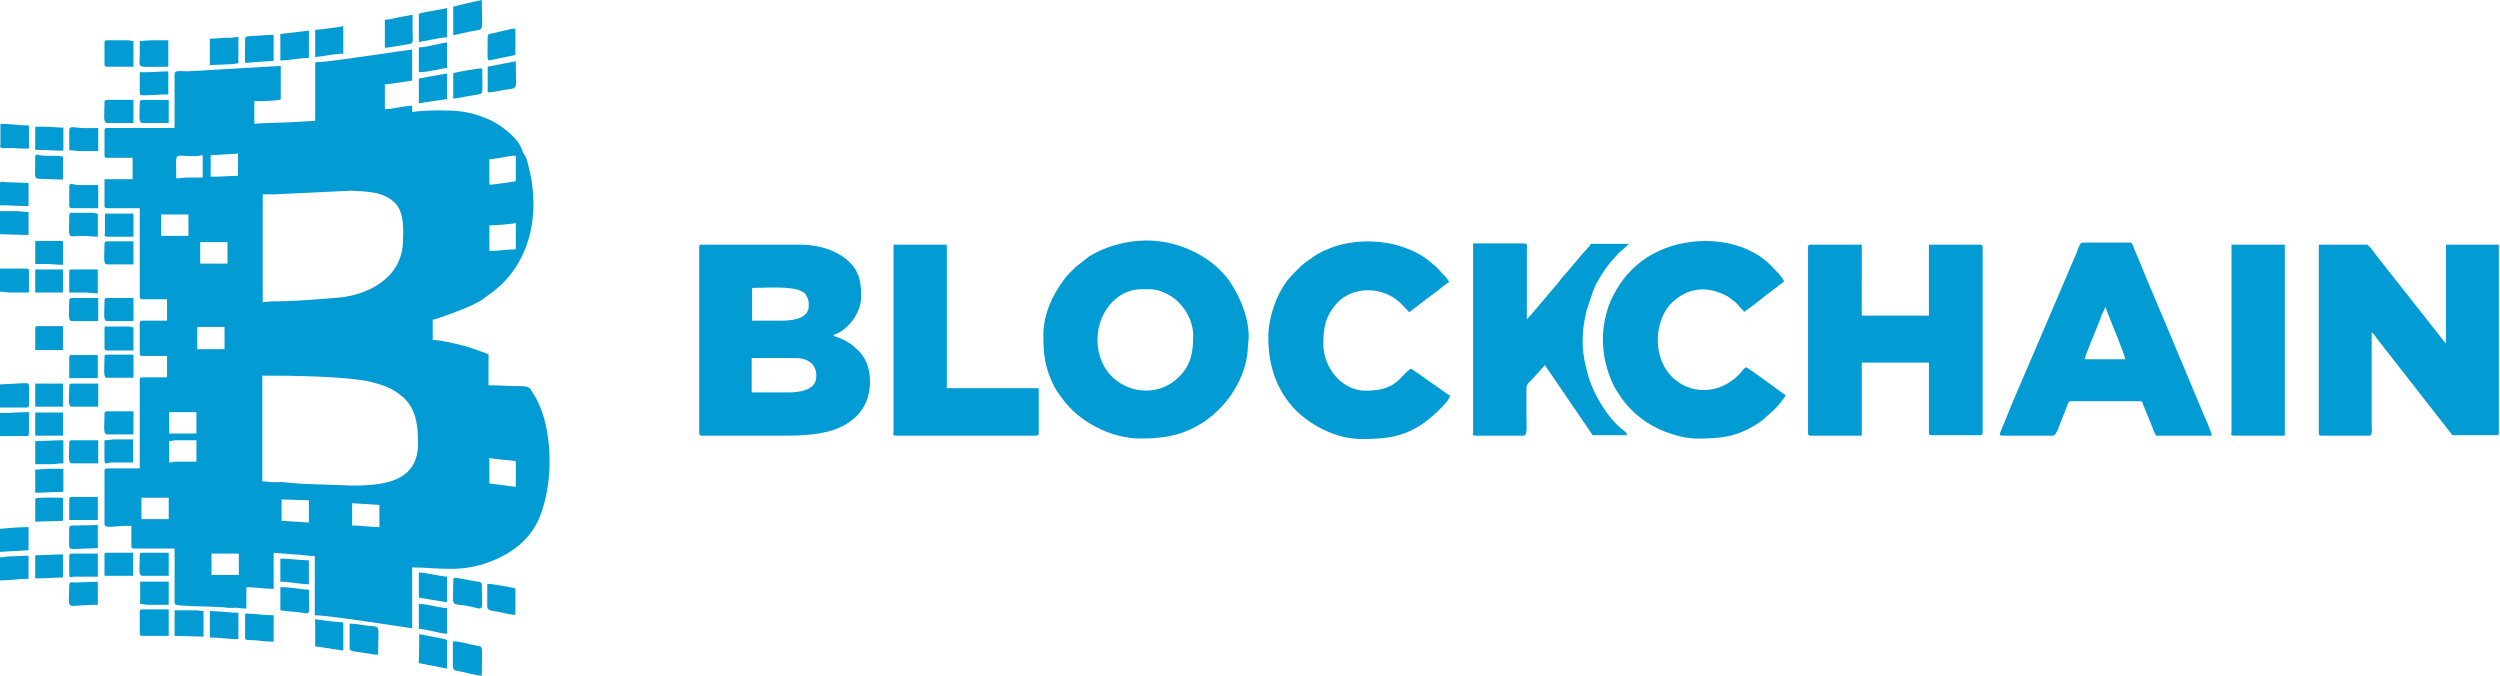
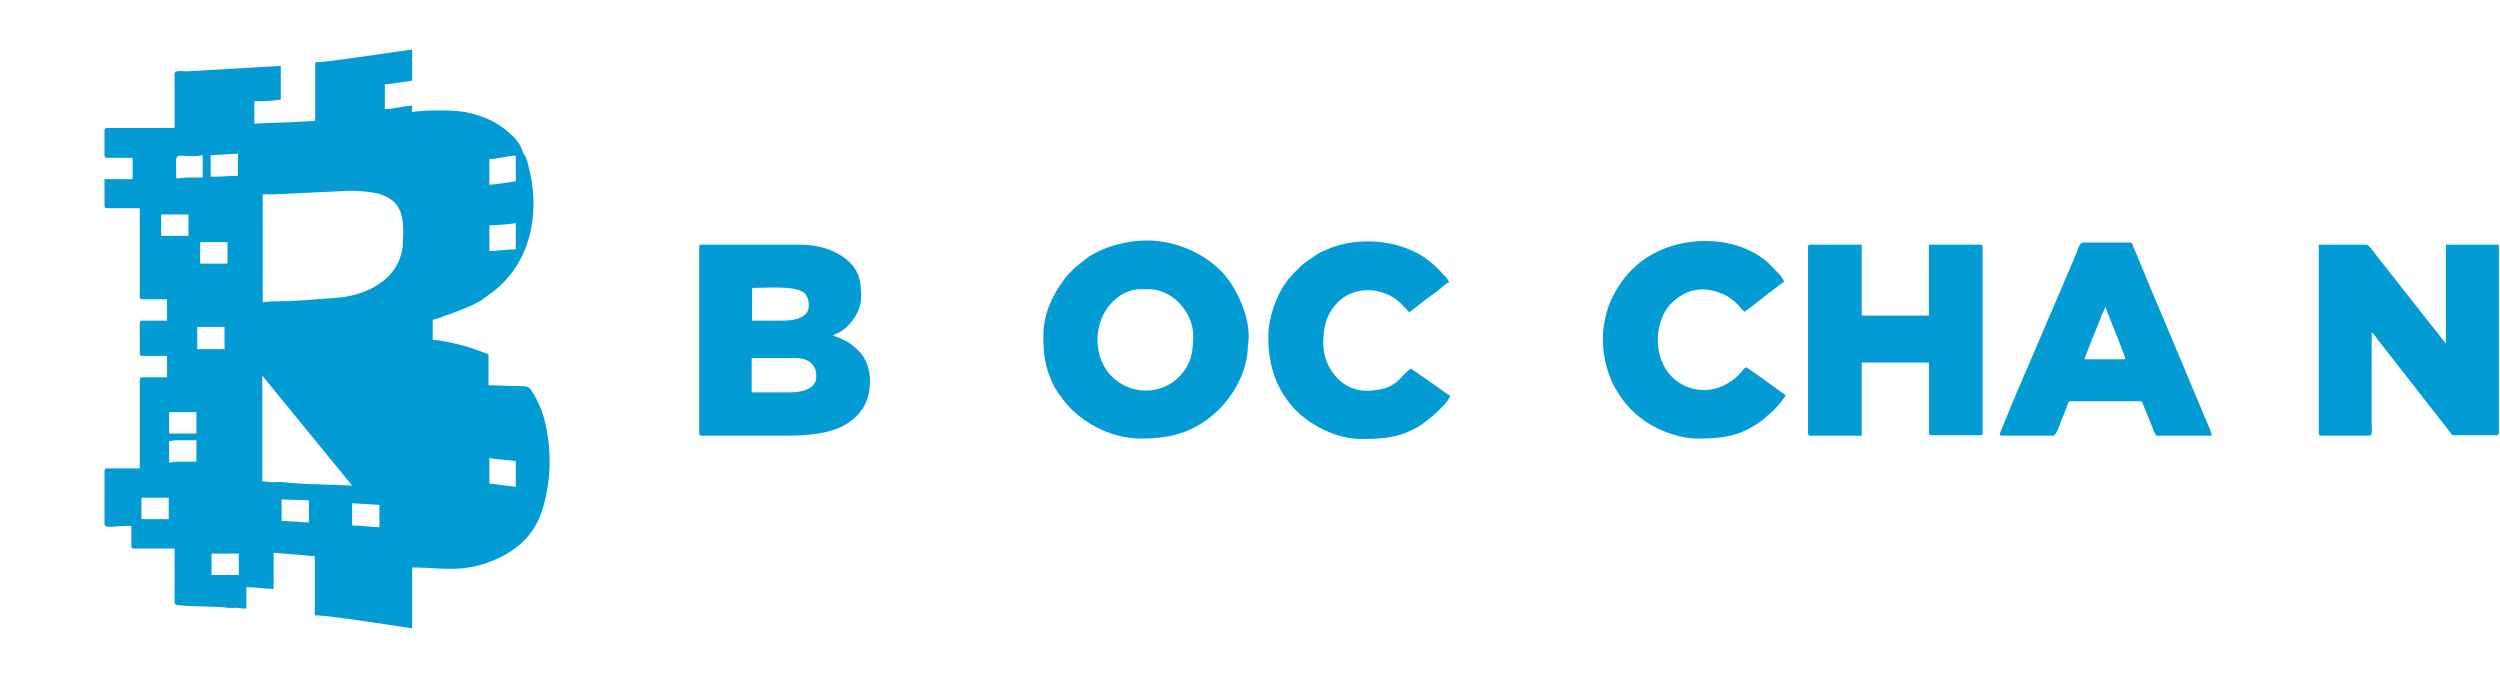
<svg xmlns="http://www.w3.org/2000/svg" xmlns:ns1="http://sodipodi.sourceforge.net/DTD/sodipodi-0.dtd" xmlns:ns2="http://www.inkscape.org/namespaces/inkscape" enable-background="new 0 0 595.3 160.9" viewBox="0 0 177.511 48" version="1.1" id="svg8" ns1:docname="blockchain-1.svg" width="177.511" height="48" style="image-rendering:optimizeQuality;shape-rendering:geometricPrecision;text-rendering:geometricPrecision" ns2:version="0.92.5 (2060ec1f9f, 2020-04-08)">
  <defs id="defs12" />
  <ns1:namedview pagecolor="#ffffff" bordercolor="#cccccc" borderopacity="1" objecttolerance="10" gridtolerance="10" guidetolerance="10" ns2:pageopacity="0" ns2:pageshadow="2" ns2:window-width="1920" ns2:window-height="1009" id="namedview10" showgrid="false" ns2:zoom="2.4256678" ns2:cx="128.331" ns2:cy="27.273013" ns2:window-x="-8" ns2:window-y="-8" ns2:window-maximized="1" ns2:current-layer="svg8" />
  <g id="g6" transform="matrix(0.298,0,0,0.298,0,0.03)" style="fill:#039bd3">
-     <path d="m 50.4,131.8 h 6.5 v 5.1 h -6.5 z m 33.5,-12 6.5,0.4 v 5.3 c -2.3,0 -4.1,-0.4 -6.5,-0.4 z m -16.8,-0.9 6.5,0.2 v 5.3 L 67.1,124 Z m -33.4,-0.4 h 6.5 v 5.1 h -6.5 z m 82.9,-9.5 c 0.7,0.3 5,0.5 6.3,0.8 v 6.1 l -6.3,-0.8 z m -76.3,1.1 V 105 c 0.9,0 0.8,-0.2 1.7,-0.2 h 4.8 v 5.1 H 42 c -0.9,0 -0.8,0.2 -1.7,0.2 z m 43.6,5.5 -11.2,-0.4 c -1.4,-0.1 -3.5,-0.2 -5,-0.4 -0.8,-0.1 -1.8,0 -2.7,0 -1,0 -1.3,-0.2 -2.5,-0.2 V 89.4 c 6.4,0 20,0.1 25.9,1.5 2.8,0.7 4.9,1.4 7.1,3.2 0.4,0.3 0.5,0.3 0.8,0.7 2.9,2.7 3.3,6.7 3.3,10.6 0.1,9.2 -7.9,10.2 -15.7,10.2 z M 40.3,98.1 h 6.5 v 5.1 H 40.3 Z M 47,77.8 h 6.5 v 5.3 H 47 Z m 0.7,-20.2 h 6.5 v 5.1 h -6.5 z m 68.9,2.1 v -6.1 c 1,0 5.8,-0.3 6.3,-0.6 v 6.3 c -2.1,0 -4.1,0.4 -6.3,0.4 z m -54,12.2 V 46.2 h 2.9 l 16.9,-0.8 c 1.5,-0.2 6.5,0.2 8,0.7 5.5,1.8 5.9,5.4 5.6,11.7 -0.4,8.5 -8.6,12.7 -16.4,13.1 -0.9,0.1 -1.6,0.1 -2.7,0.2 -3.8,0.3 -7.6,0.6 -11.4,0.6 -1.3,0 -2,0.1 -2.9,0.2 z M 38.4,51 h 6.5 v 5.1 h -6.5 z m 78.2,-7.1 v -6.1 c 2.2,0 4,-0.8 6.3,-0.8 v 6.1 c -1.5,0.2 -5,0.8 -6.3,0.8 z M 42,42.4 c 0,-6.9 -0.9,-5.2 4.6,-5.3 0.9,0 0.9,-0.2 1.7,-0.2 v 5.3 h -3.4 c -1.3,0 -1.7,0.2 -2.9,0.2 z M 50.8,42 h -0.6 v -5.1 l 6.5,-0.4 v 5.3 C 54.5,41.8 53,42 50.8,42 Z M 75.1,15.2 v 13.5 l -3.6,0.2 c -1.9,0.2 -9.8,0.3 -10.9,0.5 V 24 c 1.9,0 4.7,0 6.3,-0.4 v -8 l -22.4,1.3 c -0.9,0 -2.9,-0.4 -2.9,0.6 V 30.4 H 25.5 c -0.4,0 -0.6,0.1 -0.6,0.6 v 5.9 c 0,0.4 0.1,0.6 0.6,0.6 h 6.1 v 5.1 h -6.7 v 6.3 c 0,0.4 0.1,0.6 0.6,0.6 h 7.8 v 21.1 c 0,0.4 0.1,0.6 0.6,0.6 h 5.9 v 5.1 h -5.9 c -0.4,0 -0.6,0.1 -0.6,0.6 v 7.2 c 0,0.4 0.1,0.6 0.6,0.6 h 5.9 v 5.1 h -5.9 c -0.4,0 -0.6,0.1 -0.6,0.6 v 21.1 h -7.8 c -0.4,0 -0.6,0.1 -0.6,0.6 v 12.7 c 0,1.1 2.7,0.4 4.9,0.4 h 1.5 v 4.8 c 0,0.4 0.1,0.6 0.6,0.6 h 9.7 v 12.9 c 0,0.8 1.5,0.6 3.8,0.8 1.7,0.1 6.6,0.1 8.8,0.4 0.7,0.1 1.5,0 2.2,0 0.8,0.1 1.2,0.2 2.3,0.2 v -5.1 c 2.4,0 4.1,0.4 6.5,0.4 v -8.6 l 4.9,0.4 c 1.6,0 3.3,0.4 4.9,0.4 v 14.1 c 2.2,0 9,1 11.8,1.4 l 11.4,1.7 v -14.5 c 6.4,0 11.7,1.4 18.9,-1.5 5.8,-2.3 10.1,-6 12,-11.9 2.1,-6.2 2.4,-13.7 1,-20.2 -0.5,-2.5 -1.4,-5 -2.6,-7.1 l -1.1,-1.8 c -0.5,-0.6 -1.2,-0.7 -2.4,-0.7 -2.7,0 -4.9,-0.2 -7.6,-0.2 v -7.4 c 0,0 -4.1,-1.6 -6.2,-2.1 -1.6,-0.4 -5.2,-1.3 -7.1,-1.3 v -4.8 c 2,-0.5 7.5,-2.6 9.4,-3.5 3,-1.5 2,-1.1 4,-2.5 10,-6.9 12.5,-19.6 9.3,-31.1 -0.9,-3.3 -0.6,-1.1 -1.5,-3.6 -0.9,-2.7 -5.3,-6.1 -8.4,-7.3 -4.3,-1.7 -6.8,-1.9 -11.4,-1.9 -1.8,0 -4.9,0.1 -6.3,0.4 v -1.5 c -2.1,0 -4.4,0.8 -6.5,0.8 V 20 c 0.9,0 2.2,-0.3 3.2,-0.4 0.9,-0.1 2.3,-0.3 3.3,-0.5 v -7.4 c -0.6,0 -17.9,2.7 -22.1,3 -0.5,0 -1,-0.2 -1,0.5 z m 477.4,87.9 c 0,0.4 0.1,0.6 0.6,0.6 h 11.4 c 0.9,0 0.6,-1.5 0.6,-2.5 V 79.1 c 0.6,0.4 0.8,0.8 1.2,1.4 l 17.5,22.4 c 0.3,0.3 0.3,0.7 0.9,0.7 h 10.1 c 0.4,0 0.6,-0.1 0.6,-0.6 V 58.2 H 582.8 V 81.8 L 566.4,61 c -0.5,-0.6 -1.9,-2.8 -2.5,-2.8 H 552.5 Z M 187.7,93.4 h -8.6 v -8.2 h 10.3 c 2.9,0 5.1,1.3 5.1,4.2 0.1,3.3 -3.4,4 -6.8,4 z m -1.3,-17.1 h -7.2 v -7.8 c 3.4,0 9.4,-0.5 11.8,0.8 0.6,0.3 0.8,0.4 1.1,1 0.6,1 0.6,1.4 0.6,2.5 0,2.8 -3.3,3.5 -6.3,3.5 z M 166.6,58.8 v 44.3 c 0,0.4 0.1,0.6 0.6,0.6 h 20.5 c 5.3,0 10.2,-0.6 13.5,-2.5 3.5,-2 6.1,-5.1 6.1,-10.5 0,-3.1 -1.1,-5.6 -2.7,-7.2 -1.7,-1.6 -2.2,-2 -4.4,-3 -0.7,-0.3 -1.3,-0.3 -1.7,-0.8 3,-0.7 6.7,-4.9 6.7,-9.1 0,-4.4 -0.8,-7.1 -4.6,-9.7 -2.4,-1.6 -5.9,-2.7 -9.9,-2.7 h -23.6 c -0.4,0 -0.5,0.1 -0.5,0.6 z m 94.9,22 c 0,-6.4 4.6,-12 10.5,-12 2.7,0 3.6,-0.1 6.2,1.2 3.5,1.8 6.1,5.9 6.1,9.8 0,4 -0.5,7 -3.3,9.8 -6.6,6.9 -19.5,2.8 -19.5,-8.8 z m -12.9,-1.1 c 0,4.5 0.3,7.4 2.2,11.5 0.6,1.3 1.4,2.5 2.2,3.5 3.9,5.6 11.6,9.7 18.8,9.7 6,0 10.8,-1 15.5,-4.3 5.4,-3.8 9.5,-10.2 10,-16.8 0,-0.5 0,-0.9 0.1,-1.5 0.7,-4.8 -1.6,-10.7 -4.3,-14.7 -3.7,-5.5 -11.5,-9.9 -19.9,-9.9 -4.9,0 -10,1.5 -13.7,3.8 l -3.3,2.6 c -1.1,1.1 -1.9,1.8 -2.8,3.1 -2.7,3.6 -4.8,8.2 -4.8,13 z M 430.8,58.8 v 44.3 c 0,0.4 0.1,0.6 0.6,0.6 h 12.2 V 86.3 h 16 V 103 c 0,0.4 0.1,0.6 0.6,0.6 h 11.6 c 0.4,0 0.6,-0.1 0.6,-0.6 V 58.8 c 0,-0.4 -0.1,-0.6 -0.6,-0.6 h -12.2 v 16.9 h -16 V 58.2 h -12.2 c -0.5,0 -0.6,0.1 -0.6,0.6 z M 501.7,73 c 0.2,1 0.8,2.1 1.1,3 0.5,1.2 3.6,8.9 3.6,9.5 h -9.7 c 0.1,-0.8 3.1,-8 3.7,-9.5 0.2,-0.6 0.3,-1 0.6,-1.5 z M 477,103.7 h 12.2 c 0.8,0 1.6,-2.8 2.1,-4 0.3,-0.7 0.6,-1.4 0.9,-2.2 0.5,-1.2 0.5,-2 1.2,-2 h 16.5 c 0.6,0 0.5,0.2 0.7,0.7 l 2.2,5.4 c 0.3,0.8 0.5,1.5 1,2.1 H 527 c -0.1,-1.1 -1.8,-4.6 -2.3,-5.9 l -3.6,-8.6 c -0.4,-1 -0.8,-1.9 -1.2,-2.9 -0.9,-2 -1.6,-3.8 -2.4,-5.7 L 512.6,69 c -0.8,-1.9 -1.6,-3.8 -2.4,-5.8 l -1.8,-4.3 c -0.2,-0.6 -0.3,-1.2 -0.9,-1.2 h -11.2 c -0.8,0 -1.1,1.4 -1.5,2.4 L 486,80.7 c -2.7,6.4 -6.2,14.2 -8.6,20.3 -0.6,1.6 -1.4,2.7 -0.4,2.7 z M 302.2,80.3 c 0,6.8 2,12.7 6.6,17.4 3.9,3.8 9.8,6.8 15.6,6.8 5.6,0 9.3,-0.4 13.8,-3.1 1.7,-1 7.2,-5.6 7.3,-7.3 -0.5,-0.1 -0.7,-0.4 -1.2,-0.7 -0.4,-0.3 -0.7,-0.5 -1.1,-0.8 l -7,-4.9 c -2.8,1.9 -3.3,5.3 -10.8,5.3 -5.7,0 -10.1,-5.5 -10.1,-11.2 0,-3.9 0.6,-6.6 3,-9.4 4,-4.6 11.4,-4.3 15.6,-0.1 l 1.9,2 3.5,-2.7 c 0.5,-0.4 0.7,-0.6 1.2,-0.9 0.8,-0.7 1.6,-1.1 2.4,-1.8 0.5,-0.4 1.9,-1.6 2.4,-1.8 -0.5,-0.9 -0.9,-1.3 -1.6,-2 -1.5,-1.7 -2,-2.1 -3.8,-3.5 -2.1,-1.6 -4.9,-2.7 -7.5,-3.4 -5.2,-1.3 -11.4,-1 -16.1,1.1 -1.5,0.6 -2.6,1.2 -3.8,2.1 -0.6,0.4 -1.1,0.8 -1.7,1.2 -1.1,0.9 -3.6,3.4 -4.4,4.6 -2.3,3.2 -4.2,8.3 -4.2,13.1 z m 102.1,24.1 c 5.3,0 9.2,-0.3 13.9,-3.2 1.8,-1.1 1.7,-1.2 3,-2.3 1.8,-1.5 2.9,-2.7 4.3,-4.8 -1.2,-0.8 -8.8,-6.5 -9.5,-6.7 -0.6,0.4 -0.9,1 -1.8,1.9 -0.6,0.6 -1.2,1.1 -2,1.6 -7.1,4.8 -17.2,0.4 -17.2,-10.1 0,-3.3 1.3,-6.6 2.9,-8.3 3.9,-4.1 8.7,-4.7 13.7,-2 0.5,0.3 0.7,0.5 1.1,0.8 0.4,0.3 0.7,0.5 1.1,0.9 l 1.8,2 c 2.1,-1.4 4.9,-3.8 7.1,-5.4 0.9,-0.6 1.5,-1.2 2.4,-1.8 -0.3,-1.1 -2.4,-3 -3.2,-3.9 -6.3,-6.3 -17.3,-7.2 -25.5,-3.9 -1.4,0.6 -2.6,1.2 -3.9,2 -3.7,2.4 -6.2,5.4 -8.2,9.3 -0.7,1.3 -1.2,2.7 -1.6,4.3 -0.9,3.5 -1,6.6 -0.4,10.3 0.3,1.6 0.8,3.3 1.3,4.6 0.5,1.4 1.2,2.7 2,3.9 2.1,3.5 5.5,6.5 9.2,8.3 2.4,1.2 6.3,2.5 9.5,2.5 z" id="path2" ns2:connector-curvature="0" />
-     <path d="m 350.9,103.1 c 0,0.4 0.1,0.6 0.6,0.6 h 11.6 c 0.9,0 0.6,-3 0.6,-4.8 0,-1.8 0,-3.7 0,-5.5 0,-2 -0.1,-1.6 1.8,-3.6 l 2.6,-2.9 11.4,16.7 h 8.2 c -0.2,-0.6 -0.3,-0.7 -0.8,-1.1 -3.8,-2.8 -7.6,-9.2 -8.7,-13.9 -0.6,-2.2 -1.1,-4.6 -1.1,-7.3 0,-2.9 0.3,-4.6 0.9,-7.3 l 1.6,-4.8 c 0.3,-0.6 0.4,-1.1 0.7,-1.6 1.1,-2 1.9,-3.3 3.4,-5.2 l 2.1,-2.3 c 0.5,-0.4 2,-1.7 2.3,-2.1 H 379 c -0.2,0.7 -0.4,0.6 -0.8,1.1 -0.4,0.5 -0.6,0.7 -1,1.1 l -3.8,4.5 c -0.7,0.8 -1.3,1.4 -1.9,2.3 l -6.7,7.9 c -0.4,0.4 -0.7,0.8 -1,1.1 V 59.8 c 0,-0.9 0.3,-1.9 -0.6,-1.9 H 351 v 45.2 z m -138.1,0 c 0,0.4 0.1,0.6 0.6,0.6 h 33.5 c 0.4,0 0.6,-0.1 0.6,-0.6 V 92.4 H 225.6 V 58.2 h -12.7 v 44.9 z m 318.8,0 c 0,0.4 0.1,0.6 0.6,0.6 h 12.2 V 58.2 h -12.7 v 44.9 z M 108,1.5 v 6.8 c 1.2,-0.3 2.4,-0.5 3.6,-0.8 4.1,-1 3.2,1 3.2,-7.6 -0.6,0.1 -6.3,1.4 -6.8,1.6 z m 0,157.5 c 0,0.7 0.7,0.7 1.3,0.8 1.5,0.3 4.4,1.1 5.5,1.1 0,-7.6 0.5,-6.8 -1.4,-7.2 -1.8,-0.3 -3.7,-1 -5.5,-1 v 6.3 z m -8.2,-1.1 6.7,1.3 v -5.5 c 0,-1 0.2,-1.2 -0.4,-1.5 L 99.9,151 Z m -16.5,-3.5 c 0,0.8 1.7,0.8 3.1,1 1.2,0.2 2.6,0.5 3.7,0.5 0,-7.9 0.9,-6.4 -3.1,-7 -1.3,-0.2 -2.4,-0.4 -3.7,-0.4 z M 99.8,3.2 v 6.7 c 1.8,-0.2 5,-1.1 6.7,-1.1 v -7 c -1.1,0.4 -5.6,0.9 -6.7,1.4 z m -8.1,1.4 v 6.7 c 0.5,0 6,-0.9 6.2,-1 0.7,-0.4 0.4,-1.3 0.4,-3.3 0,-1.2 0,-2.4 0,-3.6 -1,0.2 -2.1,0.4 -3.2,0.6 -1,0.2 -2.3,0.6 -3.4,0.6 z M 66.8,8 v 6.3 c 2.4,0 4.5,-0.6 6.8,-0.6 V 7.2 Z m -8.4,1.1 c 0,6.7 -0.4,5.8 1.1,5.7 l 5.7,-0.4 V 8.2 c -1.4,0 -2.3,0.1 -3.6,0.2 -2.1,0.1 -3.2,0 -3.2,0.7 z m 16.7,144.8 6.7,1 v -6.7 c -0.9,0 -6.2,-0.6 -6.7,-0.8 z M 50,9.1 v 6.3 l 5.1,-0.2 C 55.8,15.2 56,15 56.8,15 V 8.7 c -0.9,0 -0.8,0.1 -1.5,0.2 -0.6,0 -1.3,0 -1.9,0 -1.1,0.1 -2,0.2 -3.4,0.2 z m 0,142.7 c 2.3,0 4.6,0.4 6.8,0.4 v -6.3 c -2.2,0 -4.6,-0.4 -6.8,-0.4 z M 33.3,9.7 v 3.2 c 0,3.5 -1.3,2.9 6.8,2.9 V 9.5 c -3,0 -3.9,-0.1 -6.8,0.2 z M 75.1,7 v 6.5 c 2.1,-0.2 4.5,-0.8 6.7,-0.8 V 6.1 C 81.4,6.3 75.9,7 75.1,7 Z M 33.3,145.7 v 5.1 c 0,0.4 0.1,0.6 0.6,0.6 h 6.3 v -6.3 h -6.3 c -0.5,0 -0.6,0.1 -0.6,0.6 z m 25.1,6.1 c 0,0.7 0.6,0.6 1.3,0.6 1.4,0 3.3,0.4 5.5,0.4 v -6.3 c -2.4,0 -4.3,-0.4 -6.8,-0.4 z M 24.9,10.1 v 5.1 c 0,0.4 0.1,0.6 0.6,0.6 h 6.3 V 9.7 c -0.6,0 -0.7,-0.2 -1.3,-0.2 h -4.9 c -0.6,0 -0.7,0.1 -0.7,0.6 z m 83.1,128 c 0,6.9 -0.9,5.4 3.5,6.2 4.2,0.8 3.3,1.9 3.3,-5.1 0,-0.7 -0.8,-0.7 -1.5,-0.8 l -3.9,-0.7 c -0.8,-0.1 -1.4,-0.4 -1.4,0.4 z m 0,-120.8 v 6.1 c 1.1,-0.1 2.4,-0.4 3.6,-0.6 0.5,-0.1 1.3,-0.2 1.8,-0.3 2,-0.3 1.5,0 1.5,-6.3 -1.4,0 -5.5,0.8 -6.9,1.1 z m 8.2,-1.5 v 6.1 c 1.3,0 2.3,-0.3 3.5,-0.5 4,-0.8 3.2,0.8 3.2,-6.9 z m -74.5,135.6 6.8,0.2 v -6.1 c -1,0 -1,-0.2 -2.1,-0.2 h -4.8 v 6.1 z M 116.2,8.6 c 0,6.1 -0.4,5.9 1.3,5.5 L 122.8,13 V 6.7 c -1,0 -3.9,0.8 -5.2,1.1 -0.6,0.1 -1.4,0.1 -1.4,0.8 z m 0,136.1 c 0,0.8 1.5,0.7 3.1,1.1 1,0.2 2.6,0.6 3.5,0.6 v -6.3 c -1.2,-0.3 -5.6,-1.1 -6.7,-1.1 v 5.7 z m -16.4,5 c 0.9,0.1 2.4,0.4 3.3,0.6 1,0.2 2.4,0.6 3.4,0.6 v -6.1 c -1.6,0 -4.5,-1 -6.7,-1 z m 0,-7.4 6.7,1.1 v -6.1 c -1.8,-0.1 -5.1,-1 -6.7,-1 z m 0,-131.1 v 5.9 c 2.4,0 5.2,-0.9 6.7,-1 V 10 c -1.7,0.2 -5,1.2 -6.7,1.2 z m 0,7.4 v 5.9 l 6.7,-1 V 17.4 Z M 24.9,78.2 v 4.6 c 0,0.4 0.1,0.6 0.6,0.6 h 6.3 v -5.5 c -0.6,0 -0.7,-0.2 -1.3,-0.2 h -4.9 c -0.6,-0.1 -0.7,0 -0.7,0.5 z m 41.9,67.1 c 0.9,0.2 2.6,0.3 3.6,0.4 4,0.2 3.2,2 3.2,-5.3 -1.6,0 -4,-0.6 -6.8,-0.6 z M 0,69.4 c 1.1,0 1.3,0.2 2.5,0.2 H 6.9 V 64.5 C 6.9,64.1 6.8,63.9 6.3,63.9 H 0 Z M 0,91.5 V 97 h 6.3 c 0.4,0 0.6,-0.1 0.6,-0.6 0,-5.5 0.4,-5.2 -1.3,-5.2 z m 66.8,47 c 2.2,0 4.7,0.6 6.8,0.6 v -5.7 c -2.4,0 -4.3,-0.4 -6.8,-0.4 z M 0,34.6 c 0,1 1.4,0.4 3.2,0.6 1.1,0.1 2.3,0.1 3.7,0.1 v -5.5 c -2.3,0 -4.6,-0.4 -6.8,-0.4 v 5.2 z M 0.6,98.3 H 0 v 5.5 h 6.3 c 0.4,0 0.6,-0.1 0.6,-0.6 v -5.1 c -2.4,0 -4,0.2 -6.3,0.2 z M 0,55.7 6.8,55.9 V 50.4 C 5.5,50.4 4.9,50.2 3.6,50.2 H 0 Z m 16.5,-4.5 c 0,5.9 -0.8,5 3.2,4.9 1.5,0 2.4,0.2 3.6,0.2 v -5.5 c -0.6,0 -0.7,-0.2 -1.3,-0.2 h -4.9 c -0.4,0 -0.6,0.1 -0.6,0.6 z M 0,125.9 v 5.5 L 6.8,131 v -5.5 c -2.3,0 -4.6,0.2 -6.8,0.4 z M 0,43.7 v 5.1 c 2.5,0 4.3,0.2 6.8,0.2 V 43.5 L 1.3,43.3 C 0.7,43.3 0,42.9 0,43.7 Z m 0,89 v 5.5 c 2.4,0 4.6,-0.4 6.8,-0.4 v -5.5 l -5.1,0.2 C 1,132.6 0.9,132.7 0,132.7 Z m 16.5,-68 v 4.9 h 3.6 c 1.4,0 1.9,0.2 3.2,0.2 V 64.1 H 17 c -0.3,0 -0.5,0.1 -0.5,0.6 z m 0,74.5 c 0,6.8 -1.4,4.8 6.8,4.8 v -5.5 l -5.5,0.2 c -0.6,-0.1 -1.3,-0.2 -1.3,0.5 z m -8.1,-61 v 5.1 H 15 V 77.6 H 8.9 c -0.4,0 -0.5,0.1 -0.5,0.6 z m 8.1,-47.4 v 4.9 c 1.2,0 1.6,0.2 2.9,0.2 h 4 v -5.5 c -1.5,0 -3.6,0.1 -5,-0.1 -0.8,-0.1 -1.9,-0.3 -1.9,0.5 z m 0,13.5 v 4.6 c 0,0.4 0.1,0.6 0.6,0.6 h 6.3 V 44 h -4.9 c -1,-0.1 -2,-0.7 -2,0.3 z m 8.4,-20 c 0,2.8 -0.4,4.9 0.6,4.9 h 6.3 v -5.5 h -6.3 c -0.5,0.1 -0.6,0.2 -0.6,0.6 z m 0,60.7 c 0,2.8 -0.4,4.9 0.6,4.9 h 6.3 v -5.5 h -6.3 c -0.5,0 -0.6,0.2 -0.6,0.6 z m 0,13.5 c 0,2.8 -0.4,4.9 0.6,4.9 h 6.3 v -5.5 h -6.3 c -0.5,0 -0.6,0.2 -0.6,0.6 z m 8.4,-74.2 c 0,2.8 -0.4,4.9 0.6,4.9 h 6.3 v -5.5 h -6.3 c -0.5,0.1 -0.6,0.2 -0.6,0.6 z M 16.5,91.9 c 0,2.8 -0.4,4.9 0.6,4.9 h 6.3 v -5.5 h -6.3 c -0.4,0 -0.6,0.1 -0.6,0.6 z m 0,13.5 c 0,2.8 -0.4,4.9 0.6,4.9 h 6.3 v -5.5 h -6.3 c -0.4,0 -0.6,0.1 -0.6,0.6 z M 24.9,58 c 0,2.8 -0.4,4.9 0.6,4.9 h 6.3 v -5.5 h -6.3 c -0.5,0 -0.6,0.2 -0.6,0.6 z m 0,13.5 c 0,2.8 -0.4,4.9 0.6,4.9 h 6.3 v -5.5 h -6.3 c -0.5,0 -0.6,0.2 -0.6,0.6 z m 8.4,60.7 c 0,2.8 -0.4,4.9 0.6,4.9 h 6.3 v -5.5 h -6.3 c -0.5,0 -0.6,0.1 -0.6,0.6 z M 16.5,71.5 c 0,2.8 -0.4,4.9 0.6,4.9 h 6.3 v -5.5 h -6.3 c -0.4,0 -0.6,0.2 -0.6,0.6 z m 0,54.2 c 0,5.3 -0.4,5 1.3,5 l 5.5,-0.2 V 125 l -4.4,0.1 c -0.9,0.1 -2.4,-0.3 -2.4,0.6 z m 0,6.7 c 0,6.4 -0.2,4.9 1.1,4.9 h 5.7 v -5.5 H 17 c -0.3,0 -0.5,0.1 -0.5,0.6 z m 8.4,-27.6 c 0,7.1 -0.4,5.3 1.9,5.3 h 4.9 v -5.5 h -4.4 c -1.1,0 -1.3,0.2 -2.4,0.2 z m 0,-49.1 c 0,0.4 0.1,0.6 0.6,0.6 h 6.3 V 50.8 H 25 v 4.9 z M 16.5,85 v 5 h 6.8 V 84.5 H 17 c -0.3,-0.1 -0.5,0.1 -0.5,0.5 z m 8.4,47.2 v 4.9 h 6.8 v -5.5 h -6.3 c -0.4,0 -0.5,0.1 -0.5,0.6 z m -8.4,-13.3 v 4.9 h 6.8 v -5.5 H 17 c -0.3,0 -0.5,0.1 -0.5,0.6 z M 35,17.1 H 33.3 V 22 c 0,0.7 0.4,0.6 1.3,0.6 2.1,0 3.4,-0.2 5.5,-0.2 v -5.5 c -1.9,0 -3.1,0.2 -5.1,0.2 z m -1.7,126.7 c 1,0 1,0.2 2.1,0.2 h 4.8 v -5.5 h -6.8 v 5.3 z M 8.4,37.3 c 0,5.2 -0.4,5.1 1.1,5.2 l 5.5,0.2 v -5.5 c -1.8,-0.4 -3.9,0 -5.5,-0.3 -0.4,-0.1 -1.1,-0.5 -1.1,0.4 z m 0,81.4 v 5.5 L 15,124 v -5.5 c -1.2,0 -5.7,-0.2 -6.6,0.2 z m 0,-55.9 H 11 c 1.6,0 2.4,0.2 4,0.2 V 57.3 H 8.4 Z m 0,42.2 v 5.5 h 3.8 c 1.3,0 1.6,-0.2 2.9,-0.2 v -5.5 c -2.5,0 -4.3,0.2 -6.7,0.2 z m 0,6.8 v 5.5 c 2.4,0 4.2,-0.2 6.7,-0.2 v -5.5 h -3.4 c -1.5,0 -2,0.2 -3.3,0.2 z m 0,-76.2 c 2.5,0 4.2,0.2 6.7,0.2 v -5.5 c -1.7,0 -2.6,-0.2 -4.4,-0.2 H 8.4 Z m 0,96.6 v 5.5 h 1.1 c 2.1,0 3.4,-0.2 5.5,-0.2 V 132 c -2.4,0 -4.2,0.2 -6.6,0.2 z m 0,-28.5 H 15 V 98.2 H 8.4 Z m 0,-6.9 H 15 V 91.3 H 8.4 Z m 0,-27.2 H 15 V 64.1 H 8.4 Z" id="path4" ns2:connector-curvature="0" />
+     <path d="m 50.4,131.8 h 6.5 v 5.1 h -6.5 z m 33.5,-12 6.5,0.4 v 5.3 c -2.3,0 -4.1,-0.4 -6.5,-0.4 z m -16.8,-0.9 6.5,0.2 v 5.3 L 67.1,124 Z m -33.4,-0.4 h 6.5 v 5.1 h -6.5 z m 82.9,-9.5 c 0.7,0.3 5,0.5 6.3,0.8 v 6.1 l -6.3,-0.8 z m -76.3,1.1 V 105 c 0.9,0 0.8,-0.2 1.7,-0.2 h 4.8 v 5.1 H 42 c -0.9,0 -0.8,0.2 -1.7,0.2 z m 43.6,5.5 -11.2,-0.4 c -1.4,-0.1 -3.5,-0.2 -5,-0.4 -0.8,-0.1 -1.8,0 -2.7,0 -1,0 -1.3,-0.2 -2.5,-0.2 V 89.4 z M 40.3,98.1 h 6.5 v 5.1 H 40.3 Z M 47,77.8 h 6.5 v 5.3 H 47 Z m 0.7,-20.2 h 6.5 v 5.1 h -6.5 z m 68.9,2.1 v -6.1 c 1,0 5.8,-0.3 6.3,-0.6 v 6.3 c -2.1,0 -4.1,0.4 -6.3,0.4 z m -54,12.2 V 46.2 h 2.9 l 16.9,-0.8 c 1.5,-0.2 6.5,0.2 8,0.7 5.5,1.8 5.9,5.4 5.6,11.7 -0.4,8.5 -8.6,12.7 -16.4,13.1 -0.9,0.1 -1.6,0.1 -2.7,0.2 -3.8,0.3 -7.6,0.6 -11.4,0.6 -1.3,0 -2,0.1 -2.9,0.2 z M 38.4,51 h 6.5 v 5.1 h -6.5 z m 78.2,-7.1 v -6.1 c 2.2,0 4,-0.8 6.3,-0.8 v 6.1 c -1.5,0.2 -5,0.8 -6.3,0.8 z M 42,42.4 c 0,-6.9 -0.9,-5.2 4.6,-5.3 0.9,0 0.9,-0.2 1.7,-0.2 v 5.3 h -3.4 c -1.3,0 -1.7,0.2 -2.9,0.2 z M 50.8,42 h -0.6 v -5.1 l 6.5,-0.4 v 5.3 C 54.5,41.8 53,42 50.8,42 Z M 75.1,15.2 v 13.5 l -3.6,0.2 c -1.9,0.2 -9.8,0.3 -10.9,0.5 V 24 c 1.9,0 4.7,0 6.3,-0.4 v -8 l -22.4,1.3 c -0.9,0 -2.9,-0.4 -2.9,0.6 V 30.4 H 25.5 c -0.4,0 -0.6,0.1 -0.6,0.6 v 5.9 c 0,0.4 0.1,0.6 0.6,0.6 h 6.1 v 5.1 h -6.7 v 6.3 c 0,0.4 0.1,0.6 0.6,0.6 h 7.8 v 21.1 c 0,0.4 0.1,0.6 0.6,0.6 h 5.9 v 5.1 h -5.9 c -0.4,0 -0.6,0.1 -0.6,0.6 v 7.2 c 0,0.4 0.1,0.6 0.6,0.6 h 5.9 v 5.1 h -5.9 c -0.4,0 -0.6,0.1 -0.6,0.6 v 21.1 h -7.8 c -0.4,0 -0.6,0.1 -0.6,0.6 v 12.7 c 0,1.1 2.7,0.4 4.9,0.4 h 1.5 v 4.8 c 0,0.4 0.1,0.6 0.6,0.6 h 9.7 v 12.9 c 0,0.8 1.5,0.6 3.8,0.8 1.7,0.1 6.6,0.1 8.8,0.4 0.7,0.1 1.5,0 2.2,0 0.8,0.1 1.2,0.2 2.3,0.2 v -5.1 c 2.4,0 4.1,0.4 6.5,0.4 v -8.6 l 4.9,0.4 c 1.6,0 3.3,0.4 4.9,0.4 v 14.1 c 2.2,0 9,1 11.8,1.4 l 11.4,1.7 v -14.5 c 6.4,0 11.7,1.4 18.9,-1.5 5.8,-2.3 10.1,-6 12,-11.9 2.1,-6.2 2.4,-13.7 1,-20.2 -0.5,-2.5 -1.4,-5 -2.6,-7.1 l -1.1,-1.8 c -0.5,-0.6 -1.2,-0.7 -2.4,-0.7 -2.7,0 -4.9,-0.2 -7.6,-0.2 v -7.4 c 0,0 -4.1,-1.6 -6.2,-2.1 -1.6,-0.4 -5.2,-1.3 -7.1,-1.3 v -4.8 c 2,-0.5 7.5,-2.6 9.4,-3.5 3,-1.5 2,-1.1 4,-2.5 10,-6.9 12.5,-19.6 9.3,-31.1 -0.9,-3.3 -0.6,-1.1 -1.5,-3.6 -0.9,-2.7 -5.3,-6.1 -8.4,-7.3 -4.3,-1.7 -6.8,-1.9 -11.4,-1.9 -1.8,0 -4.9,0.1 -6.3,0.4 v -1.5 c -2.1,0 -4.4,0.8 -6.5,0.8 V 20 c 0.9,0 2.2,-0.3 3.2,-0.4 0.9,-0.1 2.3,-0.3 3.3,-0.5 v -7.4 c -0.6,0 -17.9,2.7 -22.1,3 -0.5,0 -1,-0.2 -1,0.5 z m 477.4,87.9 c 0,0.4 0.1,0.6 0.6,0.6 h 11.4 c 0.9,0 0.6,-1.5 0.6,-2.5 V 79.1 c 0.6,0.4 0.8,0.8 1.2,1.4 l 17.5,22.4 c 0.3,0.3 0.3,0.7 0.9,0.7 h 10.1 c 0.4,0 0.6,-0.1 0.6,-0.6 V 58.2 H 582.8 V 81.8 L 566.4,61 c -0.5,-0.6 -1.9,-2.8 -2.5,-2.8 H 552.5 Z M 187.7,93.4 h -8.6 v -8.2 h 10.3 c 2.9,0 5.1,1.3 5.1,4.2 0.1,3.3 -3.4,4 -6.8,4 z m -1.3,-17.1 h -7.2 v -7.8 c 3.4,0 9.4,-0.5 11.8,0.8 0.6,0.3 0.8,0.4 1.1,1 0.6,1 0.6,1.4 0.6,2.5 0,2.8 -3.3,3.5 -6.3,3.5 z M 166.6,58.8 v 44.3 c 0,0.4 0.1,0.6 0.6,0.6 h 20.5 c 5.3,0 10.2,-0.6 13.5,-2.5 3.5,-2 6.1,-5.1 6.1,-10.5 0,-3.1 -1.1,-5.6 -2.7,-7.2 -1.7,-1.6 -2.2,-2 -4.4,-3 -0.7,-0.3 -1.3,-0.3 -1.7,-0.8 3,-0.7 6.7,-4.9 6.7,-9.1 0,-4.4 -0.8,-7.1 -4.6,-9.7 -2.4,-1.6 -5.9,-2.7 -9.9,-2.7 h -23.6 c -0.4,0 -0.5,0.1 -0.5,0.6 z m 94.9,22 c 0,-6.4 4.6,-12 10.5,-12 2.7,0 3.6,-0.1 6.2,1.2 3.5,1.8 6.1,5.9 6.1,9.8 0,4 -0.5,7 -3.3,9.8 -6.6,6.9 -19.5,2.8 -19.5,-8.8 z m -12.9,-1.1 c 0,4.5 0.3,7.4 2.2,11.5 0.6,1.3 1.4,2.5 2.2,3.5 3.9,5.6 11.6,9.7 18.8,9.7 6,0 10.8,-1 15.5,-4.3 5.4,-3.8 9.5,-10.2 10,-16.8 0,-0.5 0,-0.9 0.1,-1.5 0.7,-4.8 -1.6,-10.7 -4.3,-14.7 -3.7,-5.5 -11.5,-9.9 -19.9,-9.9 -4.9,0 -10,1.5 -13.7,3.8 l -3.3,2.6 c -1.1,1.1 -1.9,1.8 -2.8,3.1 -2.7,3.6 -4.8,8.2 -4.8,13 z M 430.8,58.8 v 44.3 c 0,0.4 0.1,0.6 0.6,0.6 h 12.2 V 86.3 h 16 V 103 c 0,0.4 0.1,0.6 0.6,0.6 h 11.6 c 0.4,0 0.6,-0.1 0.6,-0.6 V 58.8 c 0,-0.4 -0.1,-0.6 -0.6,-0.6 h -12.2 v 16.9 h -16 V 58.2 h -12.2 c -0.5,0 -0.6,0.1 -0.6,0.6 z M 501.7,73 c 0.2,1 0.8,2.1 1.1,3 0.5,1.2 3.6,8.9 3.6,9.5 h -9.7 c 0.1,-0.8 3.1,-8 3.7,-9.5 0.2,-0.6 0.3,-1 0.6,-1.5 z M 477,103.7 h 12.2 c 0.8,0 1.6,-2.8 2.1,-4 0.3,-0.7 0.6,-1.4 0.9,-2.2 0.5,-1.2 0.5,-2 1.2,-2 h 16.5 c 0.6,0 0.5,0.2 0.7,0.7 l 2.2,5.4 c 0.3,0.8 0.5,1.5 1,2.1 H 527 c -0.1,-1.1 -1.8,-4.6 -2.3,-5.9 l -3.6,-8.6 c -0.4,-1 -0.8,-1.9 -1.2,-2.9 -0.9,-2 -1.6,-3.8 -2.4,-5.7 L 512.6,69 c -0.8,-1.9 -1.6,-3.8 -2.4,-5.8 l -1.8,-4.3 c -0.2,-0.6 -0.3,-1.2 -0.9,-1.2 h -11.2 c -0.8,0 -1.1,1.4 -1.5,2.4 L 486,80.7 c -2.7,6.4 -6.2,14.2 -8.6,20.3 -0.6,1.6 -1.4,2.7 -0.4,2.7 z M 302.2,80.3 c 0,6.8 2,12.7 6.6,17.4 3.9,3.8 9.8,6.8 15.6,6.8 5.6,0 9.3,-0.4 13.8,-3.1 1.7,-1 7.2,-5.6 7.3,-7.3 -0.5,-0.1 -0.7,-0.4 -1.2,-0.7 -0.4,-0.3 -0.7,-0.5 -1.1,-0.8 l -7,-4.9 c -2.8,1.9 -3.3,5.3 -10.8,5.3 -5.7,0 -10.1,-5.5 -10.1,-11.2 0,-3.9 0.6,-6.6 3,-9.4 4,-4.6 11.4,-4.3 15.6,-0.1 l 1.9,2 3.5,-2.7 c 0.5,-0.4 0.7,-0.6 1.2,-0.9 0.8,-0.7 1.6,-1.1 2.4,-1.8 0.5,-0.4 1.9,-1.6 2.4,-1.8 -0.5,-0.9 -0.9,-1.3 -1.6,-2 -1.5,-1.7 -2,-2.1 -3.8,-3.5 -2.1,-1.6 -4.9,-2.7 -7.5,-3.4 -5.2,-1.3 -11.4,-1 -16.1,1.1 -1.5,0.6 -2.6,1.2 -3.8,2.1 -0.6,0.4 -1.1,0.8 -1.7,1.2 -1.1,0.9 -3.6,3.4 -4.4,4.6 -2.3,3.2 -4.2,8.3 -4.2,13.1 z m 102.1,24.1 c 5.3,0 9.2,-0.3 13.9,-3.2 1.8,-1.1 1.7,-1.2 3,-2.3 1.8,-1.5 2.9,-2.7 4.3,-4.8 -1.2,-0.8 -8.8,-6.5 -9.5,-6.7 -0.6,0.4 -0.9,1 -1.8,1.9 -0.6,0.6 -1.2,1.1 -2,1.6 -7.1,4.8 -17.2,0.4 -17.2,-10.1 0,-3.3 1.3,-6.6 2.9,-8.3 3.9,-4.1 8.7,-4.7 13.7,-2 0.5,0.3 0.7,0.5 1.1,0.8 0.4,0.3 0.7,0.5 1.1,0.9 l 1.8,2 c 2.1,-1.4 4.9,-3.8 7.1,-5.4 0.9,-0.6 1.5,-1.2 2.4,-1.8 -0.3,-1.1 -2.4,-3 -3.2,-3.9 -6.3,-6.3 -17.3,-7.2 -25.5,-3.9 -1.4,0.6 -2.6,1.2 -3.9,2 -3.7,2.4 -6.2,5.4 -8.2,9.3 -0.7,1.3 -1.2,2.7 -1.6,4.3 -0.9,3.5 -1,6.6 -0.4,10.3 0.3,1.6 0.8,3.3 1.3,4.6 0.5,1.4 1.2,2.7 2,3.9 2.1,3.5 5.5,6.5 9.2,8.3 2.4,1.2 6.3,2.5 9.5,2.5 z" id="path2" ns2:connector-curvature="0" />
  </g>
</svg>